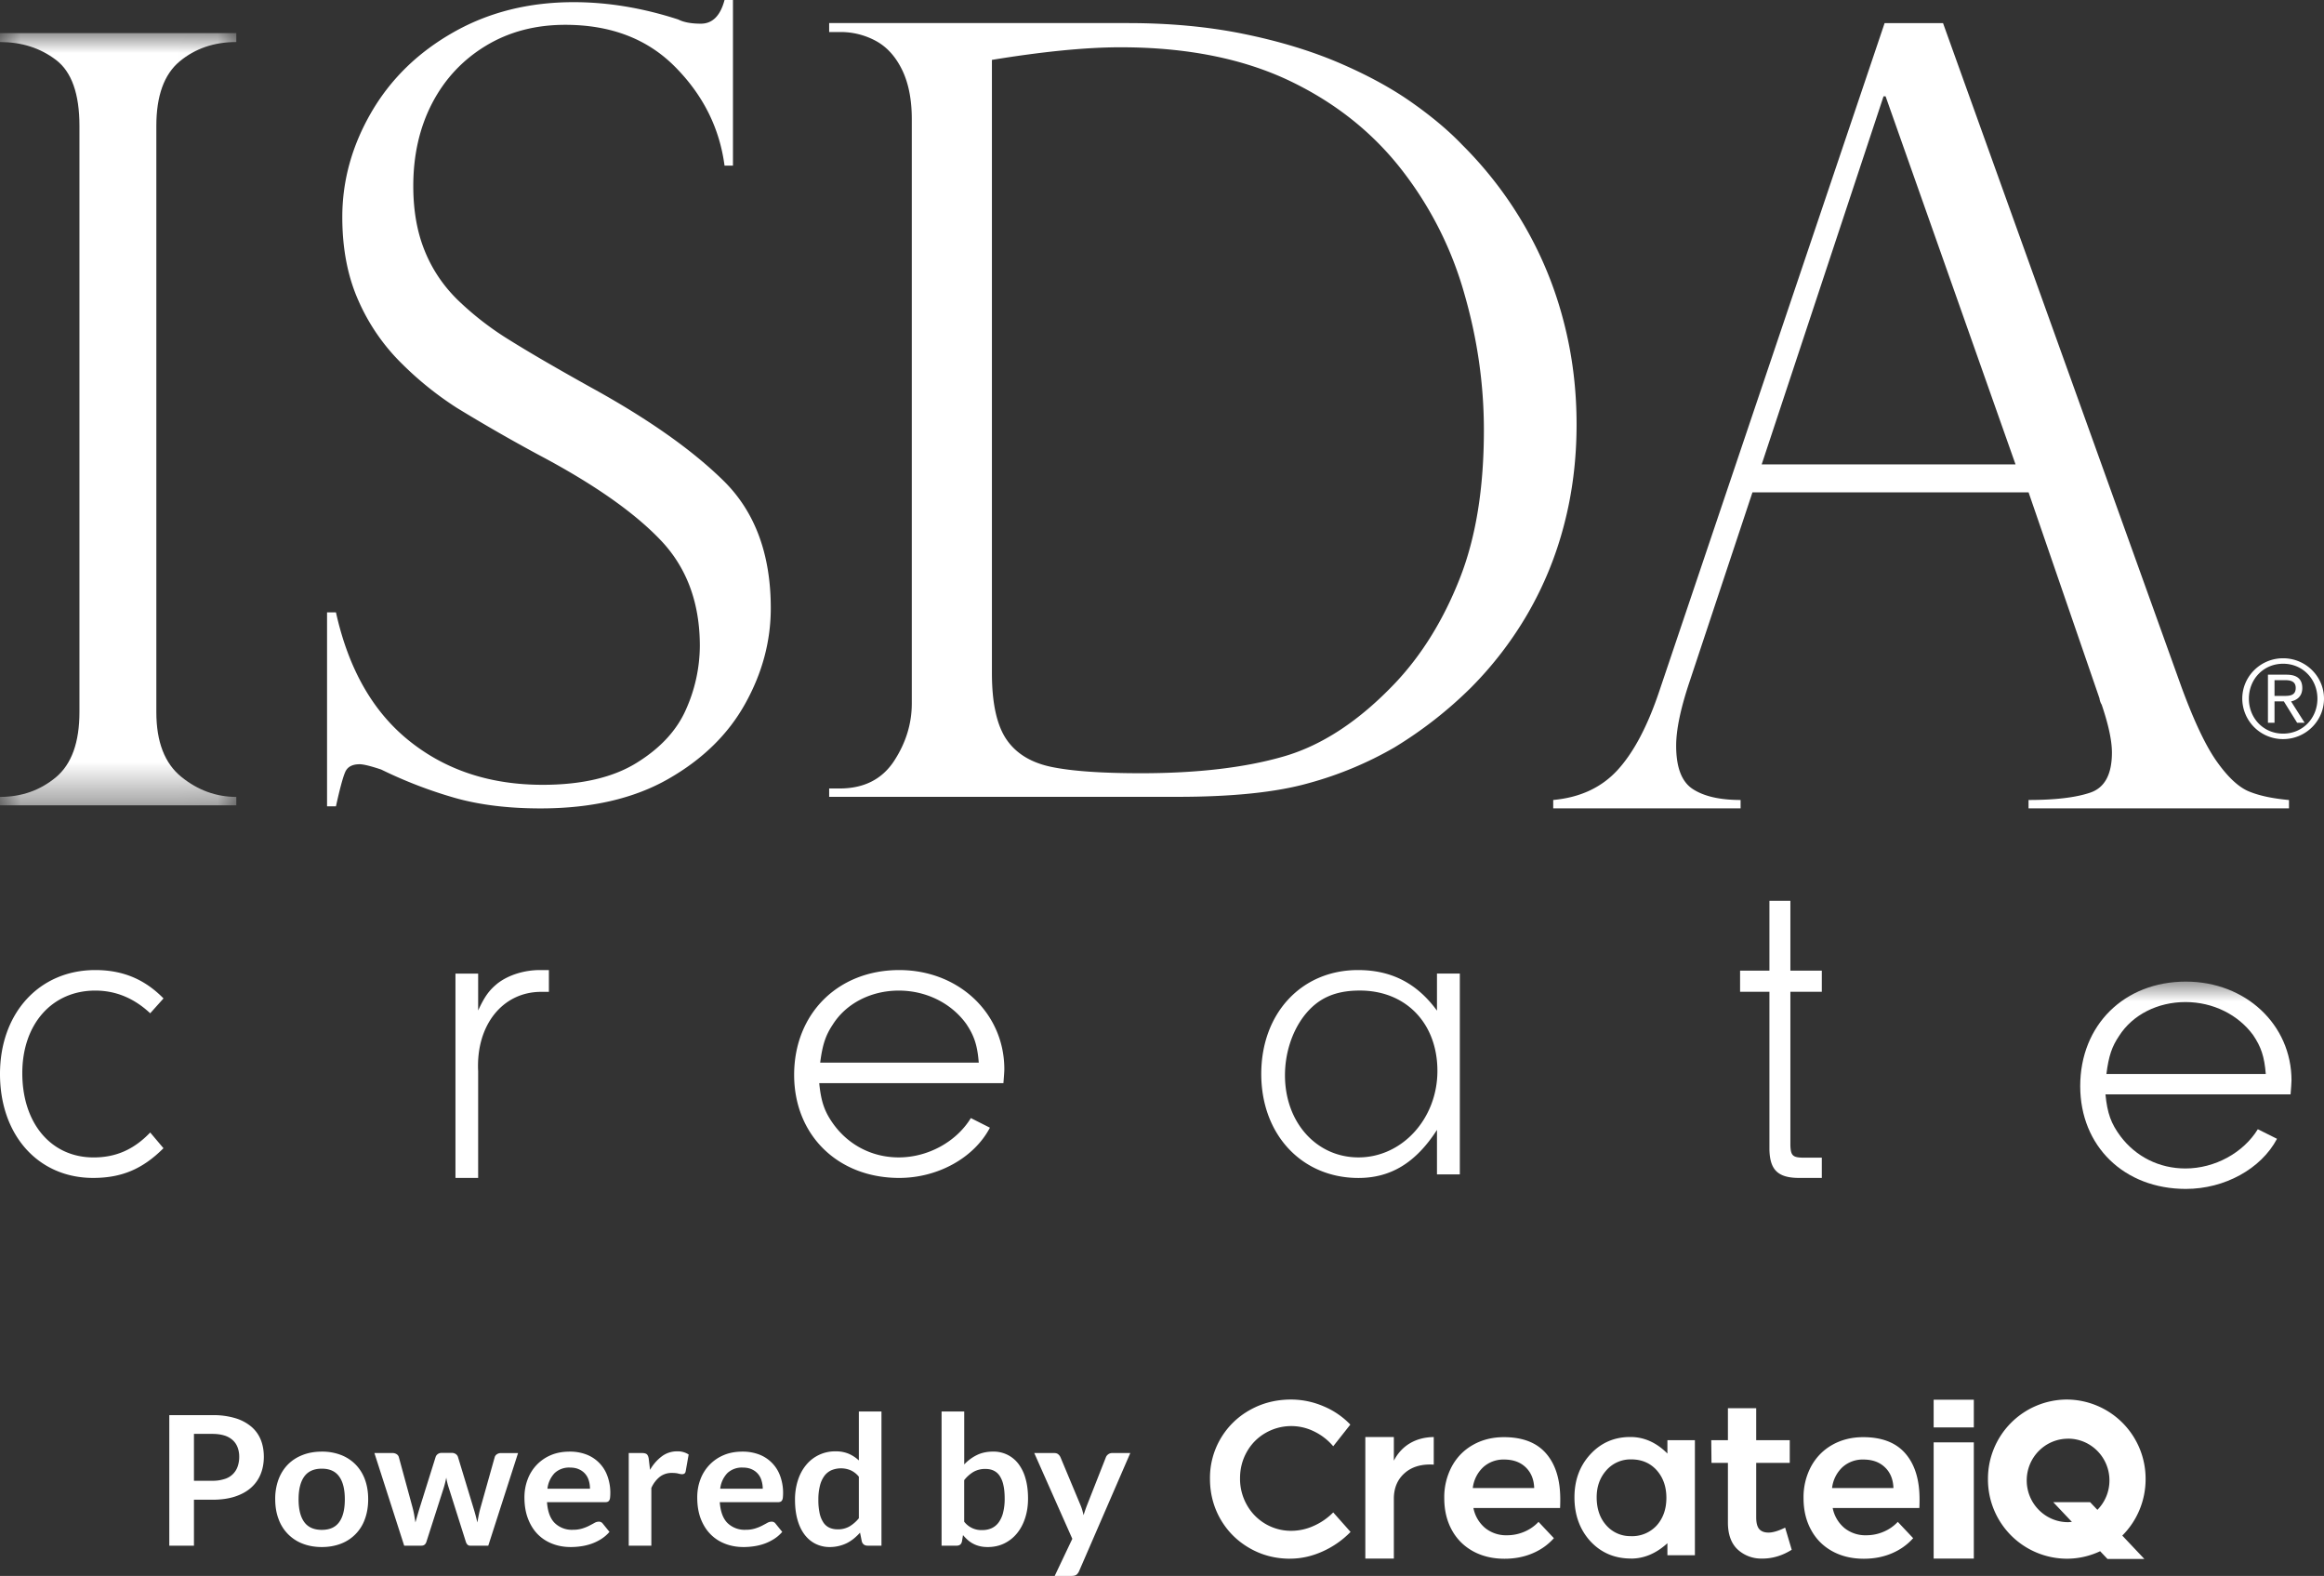
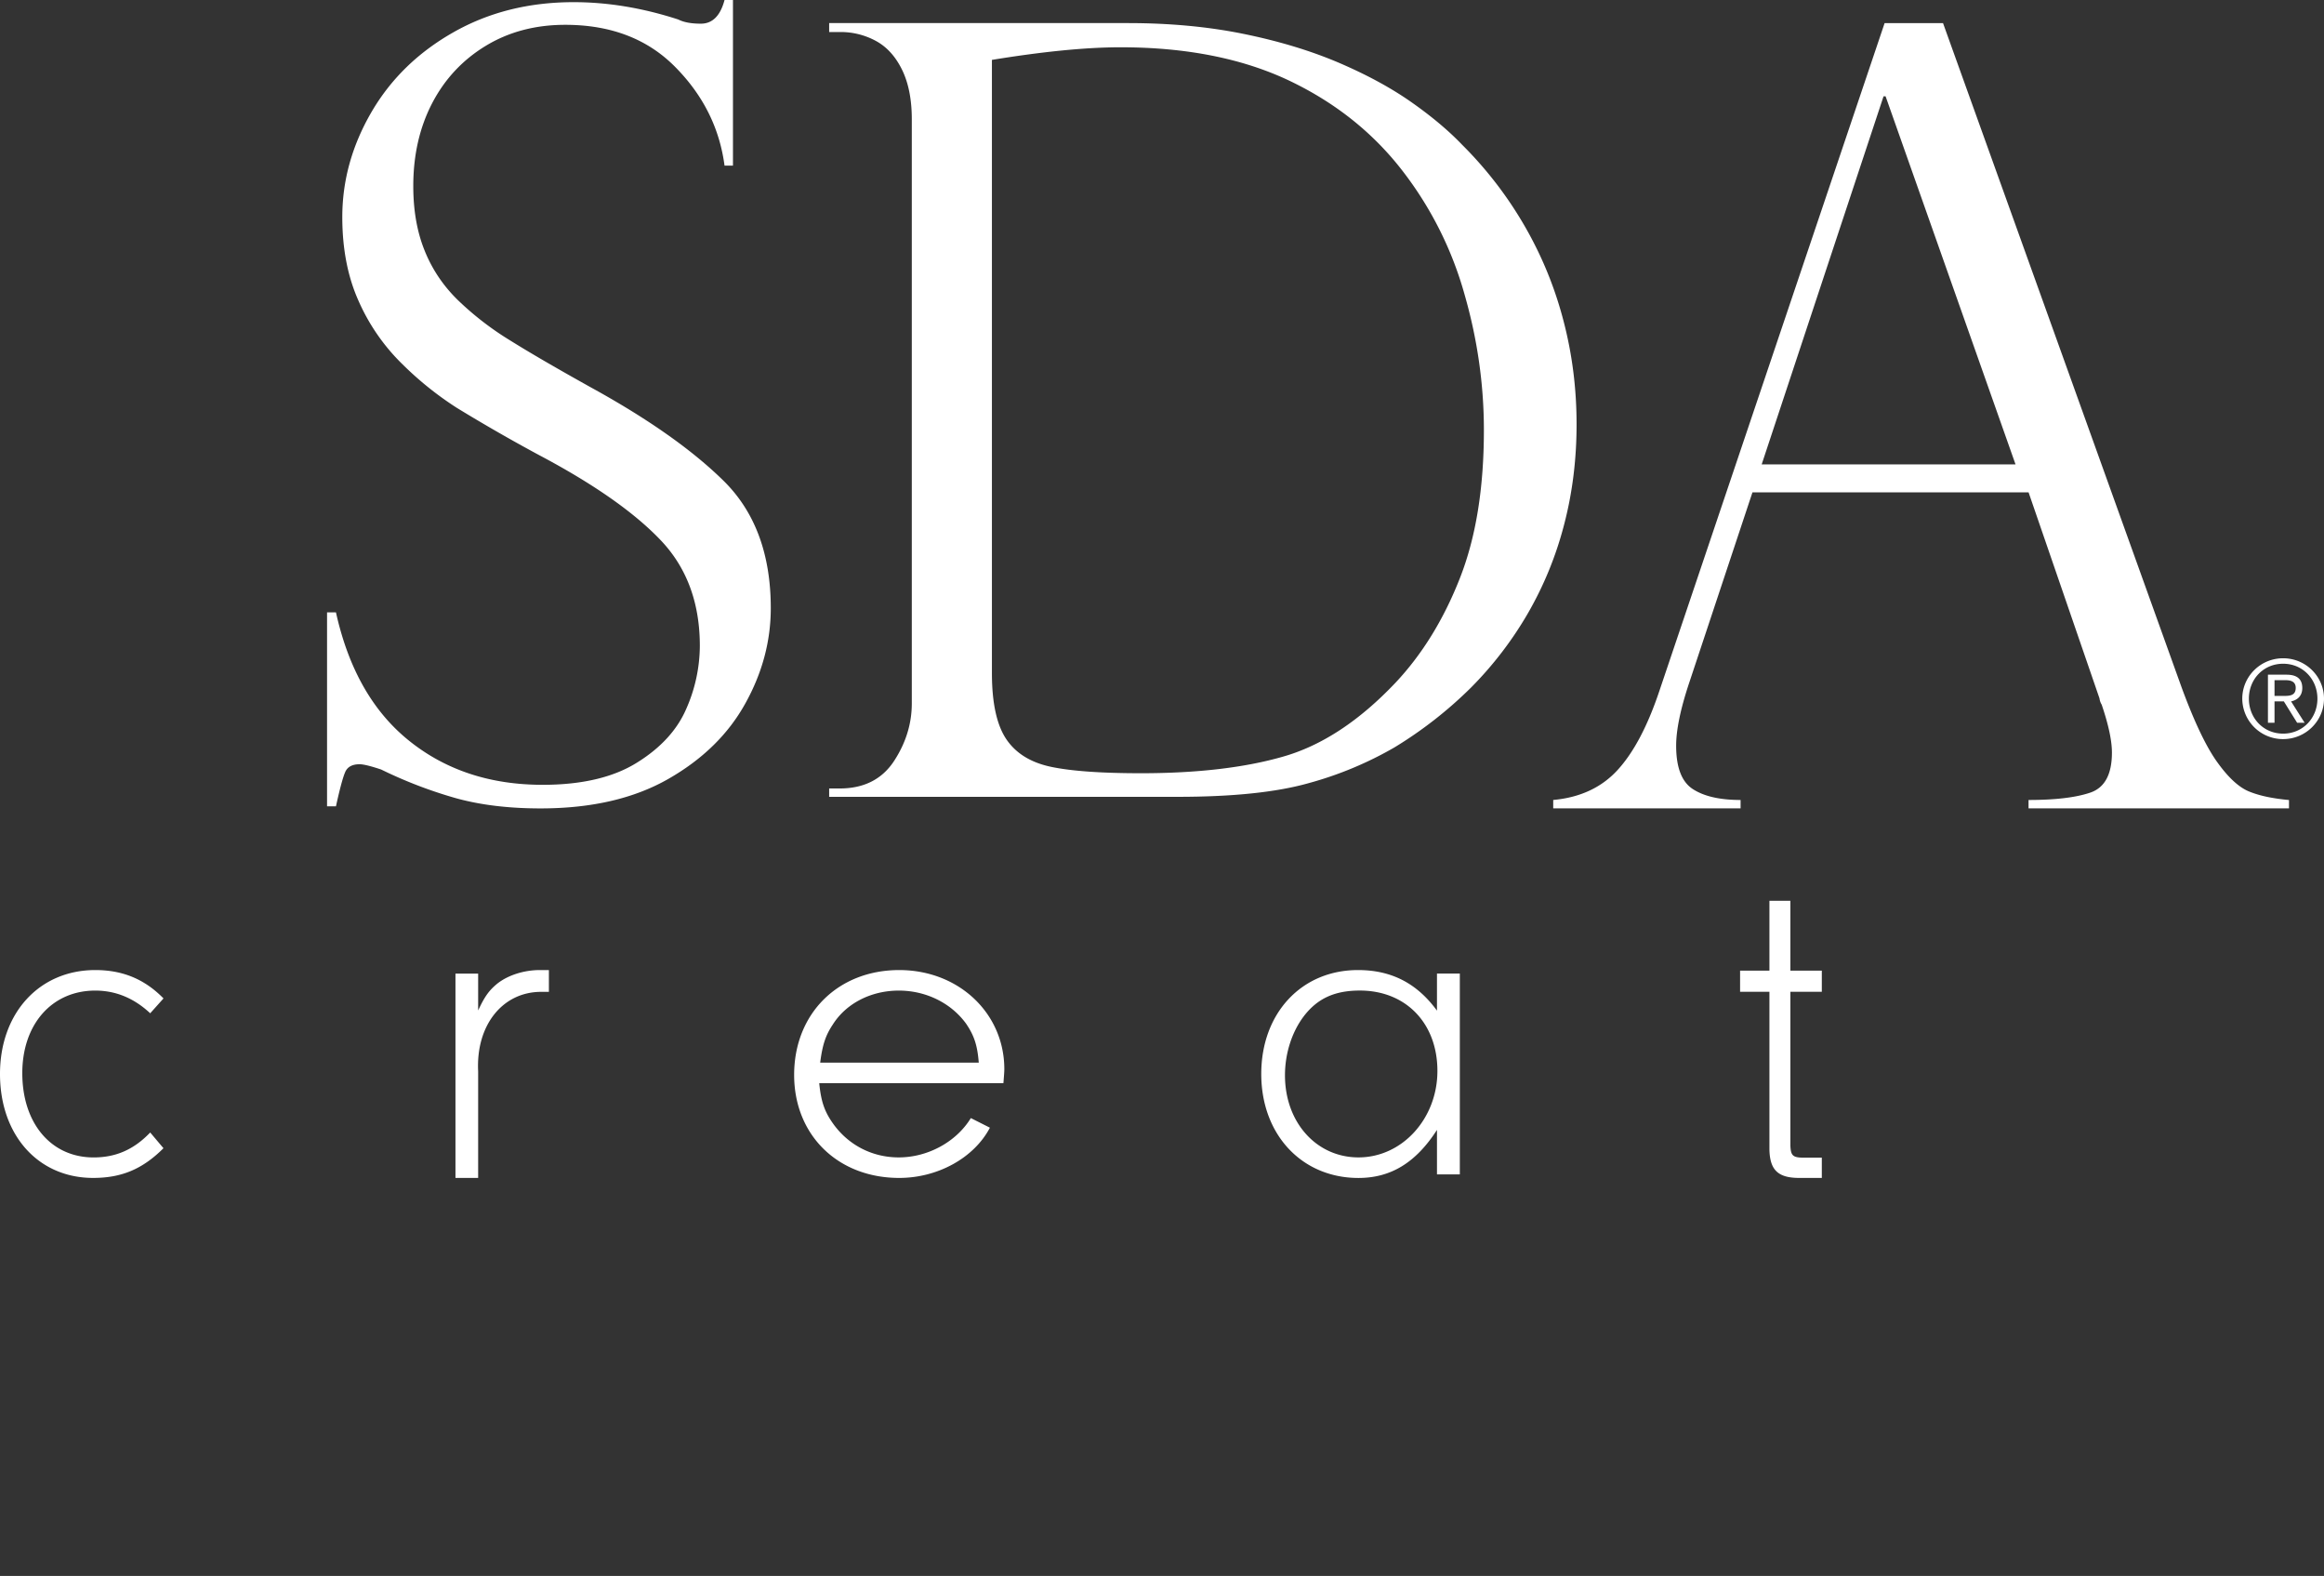
<svg xmlns="http://www.w3.org/2000/svg" xmlns:xlink="http://www.w3.org/1999/xlink" viewBox="0 0 59 40" width="59px" height="40px">
  <rect x="0" y="0" width="59" height="40" fill="#333333" stroke="none" />
  <defs>
-     <path id="a" d="M0 0h5.982v19.6H0z" />
-     <path id="c" d="M0 0h59v8.5H0z" />
-   </defs>
+     </defs>
  <g fill="none" fill-rule="evenodd">
    <g transform="translate(.017 .84)">
      <mask id="b" fill="#fff">
        <use xlink:href="#a" />
      </mask>
      <path d="M5.982 0v.227c-.565 0-1.044.164-1.439.492-.394.328-.591.874-.591 1.636v14.877c0 .755.21 1.3.63 1.643.42.341.887.512 1.4.512v.213H-.017v-.213c.548 0 1.02-.166 1.42-.499.397-.332.597-.884.597-1.656V2.355C2 1.54 1.8.98 1.403.68 1.003.376.531.227-.017.227V0h6" fill="#FFF" fill-rule="nonzero" mask="url(#b)" />
    </g>
    <path d="M18.607 4.204h-.213c-.126-.953-.542-1.786-1.25-2.502C16.438.986 15.506.63 14.35.63c-.757 0-1.428.176-2.016.532-.587.356-1.04.84-1.361 1.454-.32.615-.481 1.317-.481 2.107 0 .616.095 1.16.287 1.635.191.477.474.897.847 1.261a7.67 7.67 0 0 0 1.322 1.02c.507.317 1.192.714 2.055 1.195 1.442.792 2.564 1.581 3.365 2.368.8.787 1.2 1.866 1.2 3.234 0 .837-.215 1.644-.647 2.42-.432.78-1.083 1.417-1.955 1.915-.873.499-1.954.748-3.244.748-.809 0-1.527-.087-2.149-.26a11.328 11.328 0 0 1-1.896-.727c-.267-.089-.45-.134-.547-.134-.186 0-.31.066-.367.2-.058.134-.136.422-.234.868h-.226v-4.923h.226c.32 1.442.943 2.531 1.87 3.269.924.738 2.05 1.108 3.377 1.108.996 0 1.795-.188 2.395-.563.601-.373 1.017-.826 1.249-1.36a3.998 3.998 0 0 0 .347-1.6c0-1.103-.336-2.003-1.009-2.701-.671-.7-1.692-1.414-3.063-2.14a43.964 43.964 0 0 1-2.096-1.203 8.39 8.39 0 0 1-1.381-1.107 5.13 5.13 0 0 1-1.115-1.608C8.826 7.021 8.69 6.31 8.69 5.51c0-.925.245-1.809.734-2.654.49-.845 1.183-1.523 2.083-2.034.898-.511 1.916-.767 3.056-.767.863 0 1.75.145 2.657.44.141.072.333.106.574.106.293 0 .494-.2.6-.601h.214v4.204M25.182 1.52v15.559c0 .765.123 1.326.368 1.687.245.36.625.592 1.144.7.516.107 1.274.16 2.272.16 1.427 0 2.63-.14 3.61-.422.982-.28 1.931-.904 2.85-1.873.676-.718 1.22-1.6 1.63-2.639.412-1.04.616-2.297.616-3.772 0-1.165-.165-2.318-.495-3.46a9.135 9.135 0 0 0-1.512-3.046c-.757-1.006-1.731-1.791-2.92-2.36-1.191-.568-2.624-.854-4.3-.854-.865 0-1.952.106-3.263.32ZM21.05.813V.586h7.582c1.06 0 2.04.091 2.937.274.895.182 1.696.425 2.405.726.709.303 1.323.634 1.84.995.515.36.953.725 1.31 1.098a9.858 9.858 0 0 1 1.592 2.074c.437.76.763 1.562.981 2.407.22.843.328 1.714.328 2.613 0 .897-.107 1.75-.321 2.56a8.994 8.994 0 0 1-.922 2.246 9.265 9.265 0 0 1-1.438 1.874 10.498 10.498 0 0 1-1.945 1.519 9.155 9.155 0 0 1-2.18.907c-.82.231-1.93.346-3.329.346h-8.84v-.212h.267c.615 0 1.074-.232 1.379-.695.302-.461.452-.95.452-1.465V3.025c0-.496-.082-.914-.246-1.252-.165-.337-.386-.582-.662-.732a1.87 1.87 0 0 0-.923-.228h-.267ZM44.724 11.788h6.445L47.87 2.445h-.052l-3.094 9.343ZM49.328.586l6.06 16.87c.323.875.624 1.507.91 1.9.281.391.555.64.816.74.261.105.593.173.997.21v.212h-6.612v-.213c.68 0 1.202-.062 1.568-.187.366-.125.549-.463.549-1.016 0-.304-.088-.71-.26-1.217a.403.403 0 0 1-.056-.16l-1.8-5.228h-7.01l-1.608 4.84c-.219.659-.329 1.19-.329 1.59 0 .555.143.922.426 1.103.284.184.687.275 1.21.275v.213h-4.757v-.213c.68-.062 1.223-.314 1.63-.756.408-.443.764-1.112 1.065-2.012L47.845.587h1.483Z" fill="#FFF" fill-rule="nonzero" />
    <path d="M57.937 17.664c.163 0 .345.01.345-.204 0-.171-.14-.196-.268-.196h-.27v.4h.193Zm-.193.681h-.167v-1.22h.472c.276 0 .4.12.4.338 0 .216-.142.31-.285.34l.344.542h-.19l-.337-.542h-.237v.542Zm1.089-.611c0-.495-.373-.887-.87-.887-.5 0-.87.392-.87.887s.37.887.87.887c.497 0 .87-.392.87-.887Zm.167 0c0 .564-.464 1.026-1.038 1.026a1.033 1.033 0 0 1-1.037-1.026c0-.565.464-1.026 1.037-1.026.574 0 1.038.461 1.038 1.026ZM4.15 29.144c-.532.532-1.067.754-1.786.754C.97 29.898 0 28.812 0 27.26c0-1.552 1.002-2.638 2.419-2.638.697 0 1.253.232 1.732.72l-.338.377c-.414-.388-.882-.576-1.394-.576-1.1 0-1.853.853-1.853 2.095 0 1.274.73 2.14 1.81 2.14.566 0 1.023-.2 1.437-.633l.338.4M12.139 24.712v.936c.172-.372.287-.519.494-.688.277-.214.68-.338 1.072-.338h.23v.553h-.196c-.979 0-1.659.845-1.6 2.018v2.705h-.576v-5.186h.576M24.848 26.972c-.035-.444-.118-.688-.32-.987-.377-.521-1.014-.842-1.71-.842-.697 0-1.335.32-1.677.864-.177.266-.26.5-.319.965h4.026Zm-4.05.52c.048.488.142.743.378 1.064.39.522.98.821 1.641.821.744 0 1.464-.399 1.83-.998l.484.244c-.401.765-1.322 1.275-2.302 1.275-1.558 0-2.668-1.086-2.668-2.616 0-1.552 1.11-2.66 2.668-2.66 1.512 0 2.668 1.097 2.668 2.516 0 .067-.011.2-.023.355h-4.675ZM33.098 25.797c-.301.399-.476.942-.476 1.496 0 1.197.8 2.084 1.866 2.084 1.112 0 2.004-.986 2.004-2.195 0-1.208-.799-2.04-1.969-2.04-.638 0-1.078.2-1.425.655Zm3.383-1.086h.58v5.098h-.58v-1.13c-.534.83-1.17 1.22-1.993 1.22-1.437 0-2.468-1.099-2.468-2.64 0-1.54 1.02-2.637 2.456-2.637.846 0 1.495.333 2.005 1.03v-.941ZM45.453 29.075c.01.262.064.309.351.309h.447v.514h-.574c-.543 0-.745-.206-.756-.72v-4.004h-.745v-.538h.745v-1.773h.532v1.773h.798v.538h-.798v3.9" fill="#FFF" fill-rule="nonzero" />
    <g transform="translate(0 24.915)">
      <mask id="d" fill="#fff">
        <use xlink:href="#c" />
      </mask>
-       <path d="M57.522 2.344c-.036-.443-.119-.686-.32-.985-.38-.52-1.02-.84-1.72-.84-.701 0-1.342.32-1.686.863-.178.265-.261.497-.32.962h4.046Zm-4.07.52c.048.485.143.74.38 1.06.391.52.985.819 1.65.819.747 0 1.47-.398 1.838-.996l.487.243c-.404.763-1.33 1.272-2.314 1.272-1.566 0-2.682-1.083-2.682-2.609C52.811 1.105 53.927 0 55.493 0c1.519 0 2.682 1.094 2.682 2.509 0 .067-.012.2-.024.354h-4.699Z" fill="#FFF" fill-rule="nonzero" mask="url(#d)" />
    </g>
    <g fill="#FFF">
-       <path d="M4.924 39.232v-1.166h.47c.218 0 .409-.027.572-.08.162-.054.298-.128.407-.225a.915.915 0 0 0 .244-.345c.054-.133.081-.28.081-.44 0-.155-.025-.297-.076-.427a.853.853 0 0 0-.238-.334 1.129 1.129 0 0 0-.407-.218 1.946 1.946 0 0 0-.583-.078H4.298v3.313h.626Zm.47-1.647h-.47v-1.19h.47c.114 0 .214.014.3.04a.561.561 0 0 1 .211.116c.056.05.098.112.126.184a.66.66 0 0 1 .042.24.727.727 0 0 1-.042.254.497.497 0 0 1-.337.313.956.956 0 0 1-.3.043Zm2.776 1.682c.179 0 .34-.029.485-.085a1.032 1.032 0 0 0 .609-.626c.055-.15.083-.317.083-.504 0-.185-.028-.352-.083-.501a1.063 1.063 0 0 0-.238-.38 1.047 1.047 0 0 0-.37-.241 1.325 1.325 0 0 0-.486-.085c-.178 0-.34.028-.486.085-.145.056-.27.136-.373.24-.103.104-.183.23-.24.38a1.41 1.41 0 0 0-.084.502c0 .187.028.355.085.504a1.041 1.041 0 0 0 .613.626c.145.056.307.085.485.085Zm0-.436c-.201 0-.35-.066-.446-.198-.096-.132-.144-.324-.144-.576 0-.252.048-.445.144-.579.096-.133.245-.2.446-.2.199 0 .346.066.441.2.096.132.143.325.143.579 0 .253-.047.446-.143.577-.095.132-.242.197-.44.197Zm2.53.401c.063 0 .105-.033.126-.1l.435-1.355a2.386 2.386 0 0 0 .068-.272 1.73 1.73 0 0 0 .067.268l.43 1.359c.022.067.058.1.107.1h.463l.756-2.35h-.435a.179.179 0 0 0-.102.03.128.128 0 0 0-.056.075l-.353 1.256c-.02.07-.037.138-.05.203a5.848 5.848 0 0 0-.037.198 4.927 4.927 0 0 0-.102-.378l-.39-1.284a.142.142 0 0 0-.056-.075.176.176 0 0 0-.105-.03h-.254c-.037 0-.07.01-.097.03a.142.142 0 0 0-.056.075l-.395 1.26a11.131 11.131 0 0 0-.117.4l-.033-.198a2.32 2.32 0 0 0-.046-.201l-.342-1.256a.128.128 0 0 0-.055-.076.191.191 0 0 0-.11-.03h-.456l.756 2.351h.44Zm3.79.035c.083 0 .17-.006.259-.019a1.37 1.37 0 0 0 .262-.063c.087-.03.17-.07.248-.119.08-.05.15-.11.214-.184l-.167-.206a.133.133 0 0 0-.045-.04.126.126 0 0 0-.06-.013.225.225 0 0 0-.11.032 4.128 4.128 0 0 1-.133.071c-.05.026-.11.05-.177.071a.8.8 0 0 1-.24.032.621.621 0 0 1-.456-.17c-.115-.113-.181-.29-.198-.531h1.474a.176.176 0 0 0 .066-.01.084.084 0 0 0 .04-.035.169.169 0 0 0 .021-.066 1.247 1.247 0 0 0-.07-.56.91.91 0 0 0-.54-.542 1.174 1.174 0 0 0-.417-.07c-.178 0-.338.03-.48.091a1.068 1.068 0 0 0-.587.618c-.053.141-.08.292-.08.452 0 .207.031.388.092.545.06.156.143.288.248.394.106.106.23.186.373.24.142.055.296.082.462.082Zm.488-1.48h-1.08a.685.685 0 0 1 .182-.397.536.536 0 0 1 .393-.14c.085 0 .16.014.223.043a.44.44 0 0 1 .252.286c.02.065.03.134.03.208Zm1.558 1.445v-1.464a.751.751 0 0 1 .216-.285.492.492 0 0 1 .307-.097c.067 0 .12.005.16.016.041.01.073.016.096.016a.103.103 0 0 0 .063-.018c.015-.011.025-.03.03-.058l.075-.424a.504.504 0 0 0-.294-.08.638.638 0 0 0-.386.126 1.122 1.122 0 0 0-.3.344l-.034-.285c-.008-.051-.024-.088-.047-.11-.023-.02-.064-.032-.123-.032h-.337v2.351h.574Zm2.34.035c.083 0 .17-.006.259-.019a1.37 1.37 0 0 0 .263-.063c.086-.03.168-.07.247-.119.08-.05.15-.11.214-.184l-.167-.206a.133.133 0 0 0-.044-.04.126.126 0 0 0-.06-.013.225.225 0 0 0-.111.032 4.128 4.128 0 0 1-.133.071c-.05.026-.11.05-.177.071a.8.8 0 0 1-.24.032.621.621 0 0 1-.456-.17c-.115-.113-.18-.29-.198-.531h1.475a.176.176 0 0 0 .065-.01.084.084 0 0 0 .04-.035.169.169 0 0 0 .021-.066 1.247 1.247 0 0 0-.07-.56.91.91 0 0 0-.54-.542 1.174 1.174 0 0 0-.416-.07c-.179 0-.339.03-.48.091a1.068 1.068 0 0 0-.588.618c-.053.141-.079.292-.079.452 0 .207.03.388.09.545.061.156.144.288.25.394.105.106.23.186.372.24.142.055.297.082.463.082Zm.488-1.48h-1.08a.685.685 0 0 1 .182-.397.536.536 0 0 1 .393-.14c.086 0 .16.014.224.043a.44.44 0 0 1 .25.286c.02.065.031.134.031.208Zm1.702 1.48a.986.986 0 0 0 .436-.101.987.987 0 0 0 .176-.115c.054-.044.106-.094.156-.149l.046.227c.024.069.072.103.147.103h.351v-3.405h-.574v1.242a.896.896 0 0 0-.254-.168.839.839 0 0 0-.342-.063.945.945 0 0 0-.746.35c-.09.11-.16.24-.207.39a1.58 1.58 0 0 0-.072.486c0 .192.021.363.064.513.042.15.103.275.181.377.078.102.172.18.28.233a.8.8 0 0 0 .358.08Zm.196-.45a.495.495 0 0 1-.203-.04.366.366 0 0 1-.153-.13.683.683 0 0 1-.097-.234 1.55 1.55 0 0 1-.033-.35 1.4 1.4 0 0 1 .04-.353.708.708 0 0 1 .112-.248.46.46 0 0 1 .18-.145.636.636 0 0 1 .484 0 .564.564 0 0 1 .212.165v1.054a.9.9 0 0 1-.238.208.595.595 0 0 1-.304.074Zm3.812.45c.156 0 .298-.031.424-.093a.948.948 0 0 0 .323-.258c.09-.11.158-.24.206-.39.048-.15.072-.312.072-.487 0-.193-.021-.363-.064-.511a1.096 1.096 0 0 0-.181-.374.791.791 0 0 0-.28-.23.802.802 0 0 0-.356-.08c-.16 0-.3.03-.419.089-.12.059-.226.138-.32.237v-1.343h-.575v3.405h.379a.15.15 0 0 0 .092-.025c.022-.017.038-.045.047-.085l.026-.158c.039.046.08.088.122.125a.704.704 0 0 0 .304.156c.06.015.127.022.2.022Zm-.133-.431a.546.546 0 0 1-.463-.213v-1.054a.88.88 0 0 1 .236-.21.594.594 0 0 1 .306-.074c.076 0 .144.013.204.041a.38.38 0 0 1 .152.13.67.67 0 0 1 .096.233c.023.096.034.212.034.35a1.4 1.4 0 0 1-.04.354.72.72 0 0 1-.112.248.459.459 0 0 1-.178.147.556.556 0 0 1-.235.048ZM27.204 40c.056 0 .097-.01.124-.03.027-.022.05-.052.067-.091l1.3-2.998h-.46a.166.166 0 0 0-.097.03.167.167 0 0 0-.062.076l-.479 1.217a3.702 3.702 0 0 0-.088.254 1.944 1.944 0 0 0-.033-.128 1.065 1.065 0 0 0-.044-.124l-.51-1.22a.211.211 0 0 0-.055-.072c-.025-.022-.06-.033-.107-.033h-.503l.966 2.177-.447.942h.428ZM32.75 39.562c.279 0 .553-.06.824-.182a2.3 2.3 0 0 0 .713-.497l-.44-.495c-.145.146-.31.26-.498.343a1.381 1.381 0 0 1-.56.124 1.282 1.282 0 0 1-1.136-.66 1.344 1.344 0 0 1-.172-.672c0-.243.057-.467.172-.671a1.26 1.26 0 0 1 .474-.48 1.307 1.307 0 0 1 1.233-.04c.187.09.35.216.487.377l.434-.55a2.01 2.01 0 0 0-.685-.467 2.093 2.093 0 0 0-.818-.169c-.382 0-.73.088-1.044.264a1.968 1.968 0 0 0-1.016 1.747c0 .375.09.717.267 1.026.179.309.423.553.735.733.312.18.655.27 1.03.27Zm2.636-.003v-1.516c0-.275.092-.493.276-.654.183-.161.43-.233.737-.214v-.7c-.23.003-.431.056-.604.158-.172.102-.309.249-.409.442v-.6h-.724v3.084h.724Zm2.81.005c.26 0 .497-.046.71-.137.214-.09.395-.219.543-.385l-.39-.414c-.103.11-.225.194-.364.252-.14.059-.285.088-.437.088a.847.847 0 0 1-.554-.184.88.88 0 0 1-.298-.508h2.2c.003-.049.005-.123.005-.221 0-.5-.12-.887-.36-1.163-.239-.276-.596-.414-1.071-.414-.293 0-.555.066-.785.196-.23.13-.41.313-.537.547a1.653 1.653 0 0 0-.192.806c0 .302.063.57.189.802.126.233.305.413.537.542.232.128.5.193.805.193Zm.752-1.794H37.39a.859.859 0 0 1 .265-.53.763.763 0 0 1 .531-.194c.227 0 .409.065.546.196.137.131.21.307.217.528Zm5.793 1.79c.26 0 .509-.075.746-.224l-.167-.562c-.17.084-.312.126-.423.126-.104 0-.182-.03-.234-.088-.052-.06-.078-.16-.078-.301V37.13h.852v-.575h-.852v-.812h-.718v.812h-.423l.006.575h.417v1.513c0 .301.082.53.245.684a.878.878 0 0 0 .63.232Zm2.577.004c.26 0 .496-.046.71-.137.213-.09.394-.219.542-.385l-.39-.414c-.103.11-.225.194-.364.252-.139.059-.285.088-.437.088a.847.847 0 0 1-.554-.184.88.88 0 0 1-.298-.508h2.2c.003-.049.005-.123.005-.221 0-.5-.12-.887-.36-1.163-.239-.276-.596-.414-1.07-.414-.294 0-.556.066-.786.196-.23.13-.409.313-.537.547a1.653 1.653 0 0 0-.192.806c0 .302.063.57.19.802.125.233.304.413.536.542.232.128.5.193.805.193Zm.751-1.794h-1.558a.859.859 0 0 1 .264-.53.763.763 0 0 1 .532-.194c.226 0 .408.065.545.196.138.131.21.307.217.528ZM41.408 39.56c.33 0 .637-.13.923-.39v.305h.698v-2.92h-.698v.339c-.278-.28-.592-.42-.942-.42-.406 0-.743.146-1.013.438-.27.292-.405.656-.405 1.094 0 .446.135.818.405 1.115.272.292.616.438 1.032.438Zm-.004-.57a.806.806 0 0 1-.627-.277c-.162-.182-.242-.42-.242-.71 0-.273.083-.501.248-.686a.816.816 0 0 1 .627-.275c.265 0 .48.09.646.272.166.185.249.42.249.704 0 .285-.083.52-.249.705a.848.848 0 0 1-.652.268Z" fill-rule="nonzero" />
-       <path d="M50.11 36.61v2.95h-1.02v-2.95h1.02Zm0-1.083v.703h-1.02v-.703h1.02ZM52.47 35.523a2.01 2.01 0 0 1 2.001 2.02c0 .56-.226 1.068-.592 1.433l.56.593h-.936l-.186-.196c-.257.121-.544.19-.847.19a2.01 2.01 0 0 1-2.001-2.02 2.01 2.01 0 0 1 2-2.02Zm.033.994c-.58 0-1.05.474-1.05 1.059s.47 1.06 1.05 1.06l.097-.007-.473-.5h.936l.184.194a1.06 1.06 0 0 0 .306-.747c0-.585-.47-1.06-1.05-1.06Z" />
-     </g>
+       </g>
  </g>
</svg>